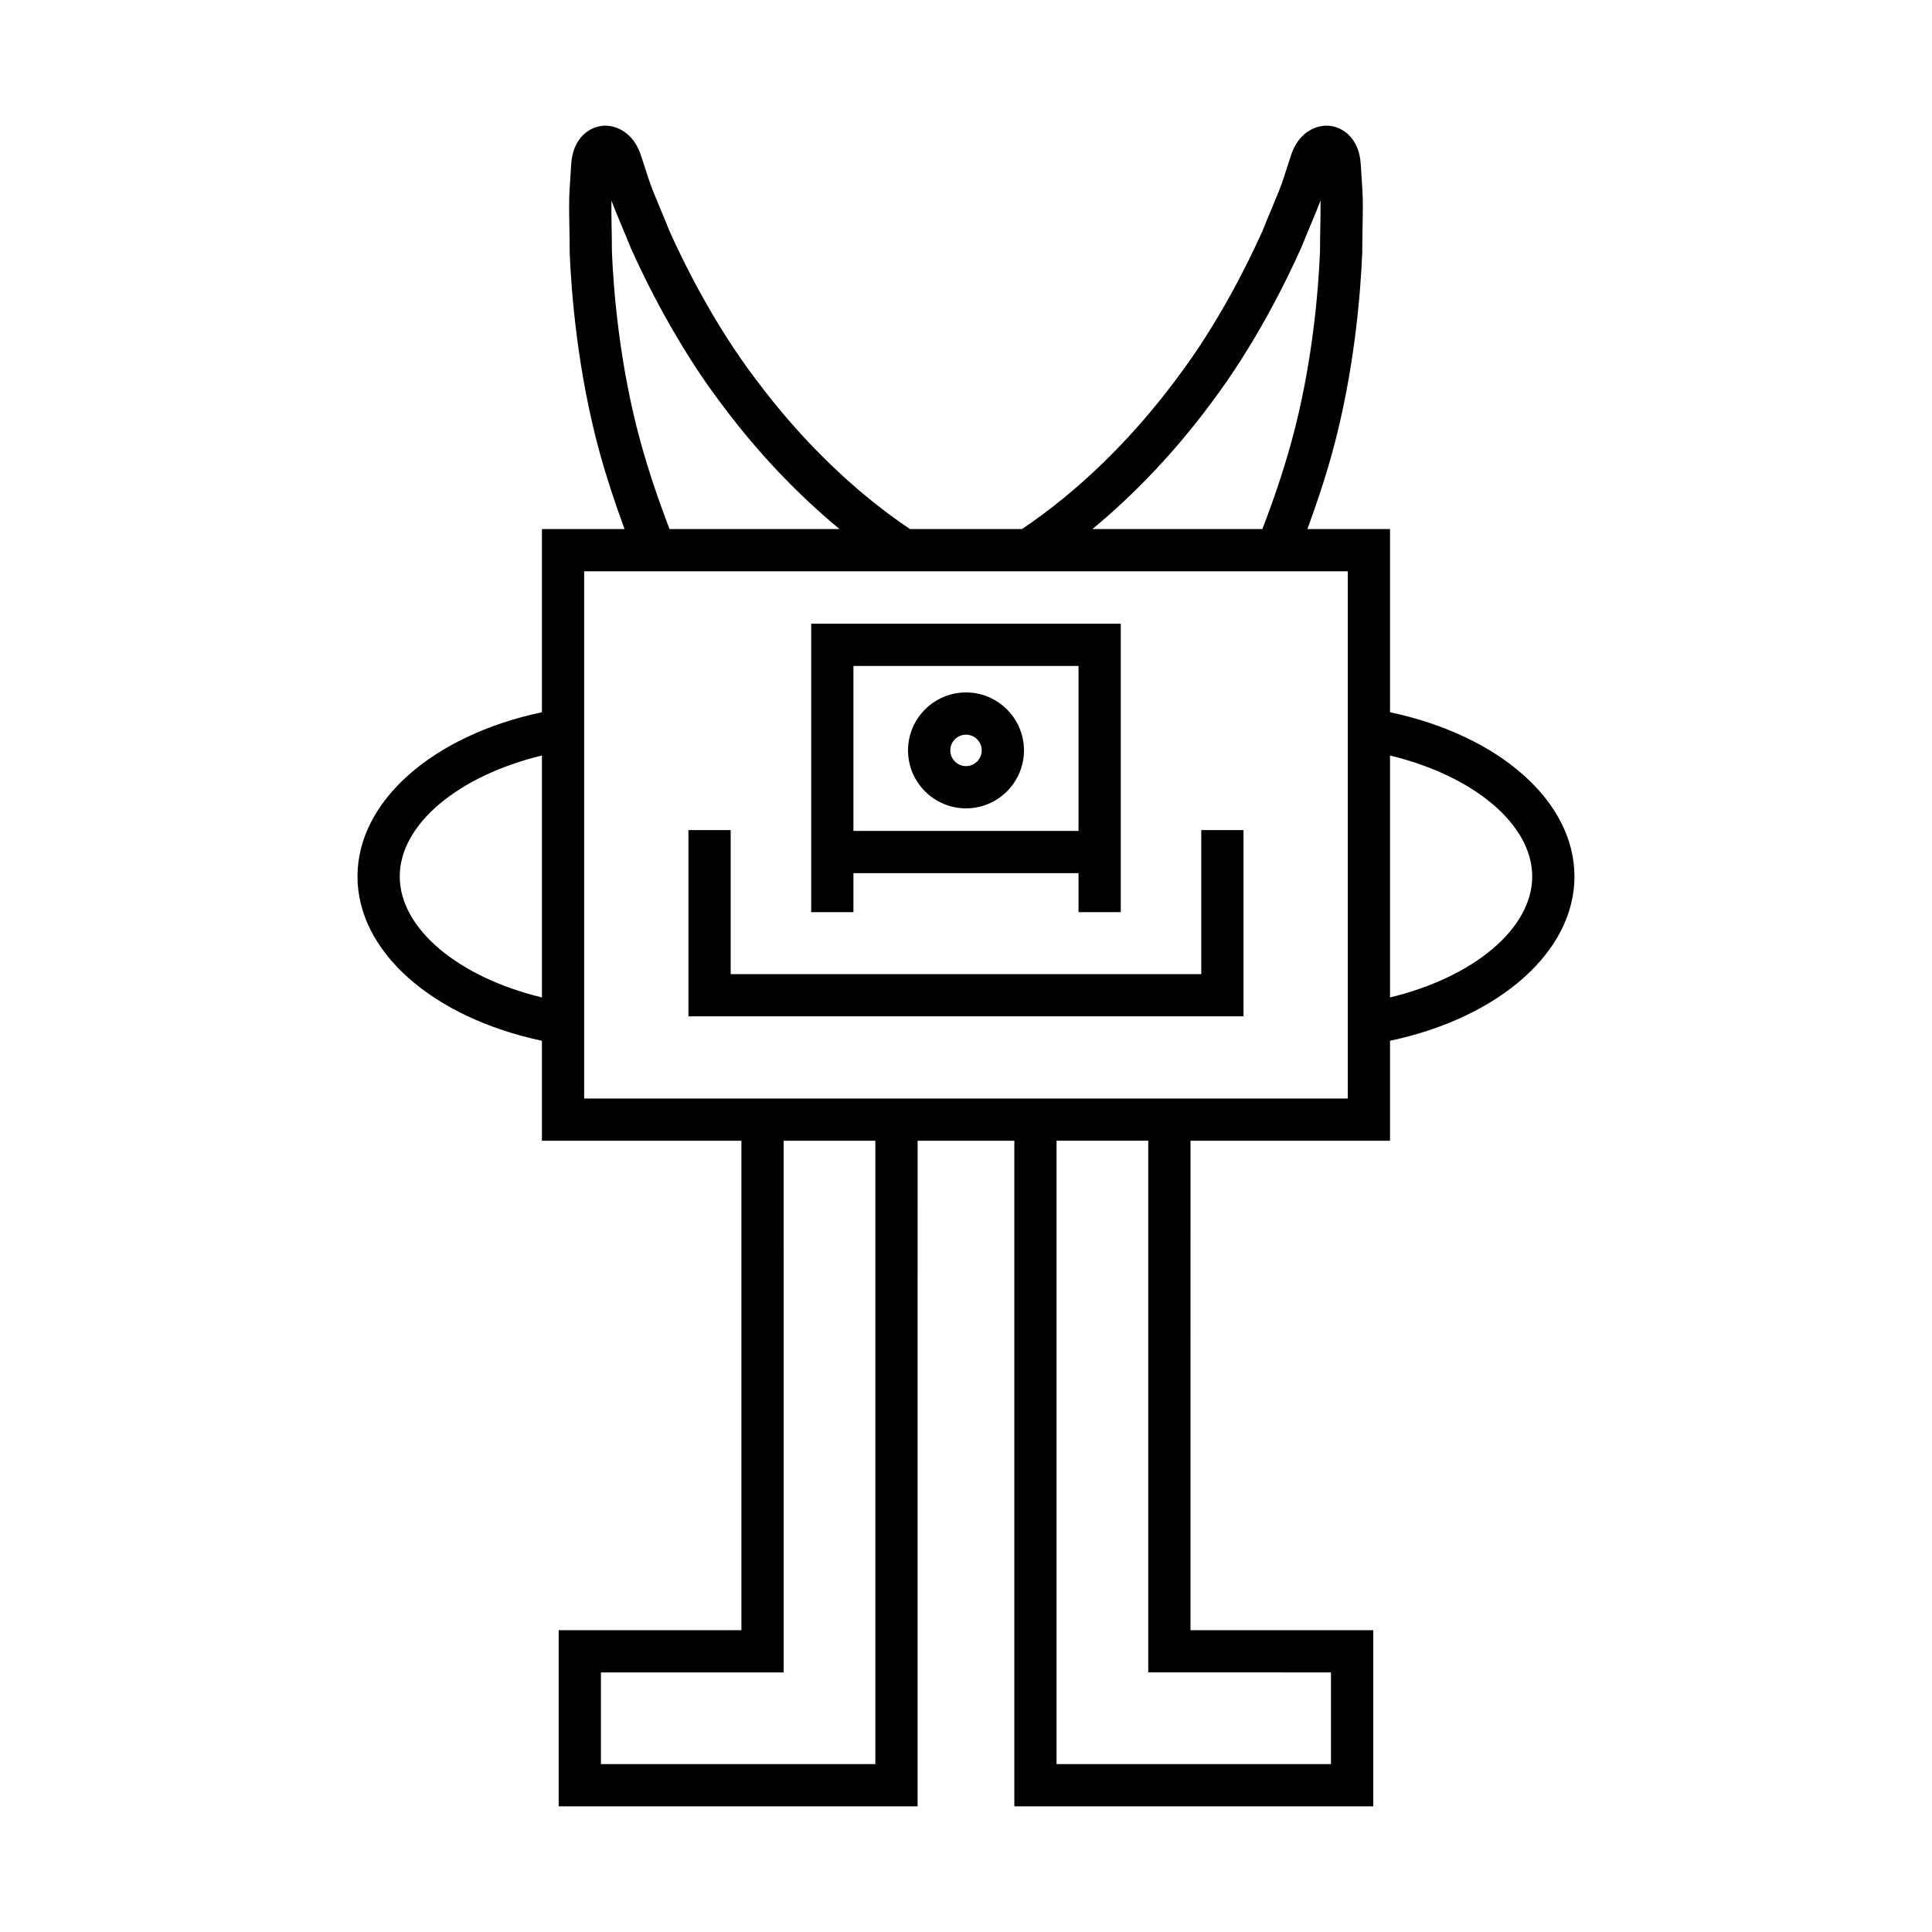
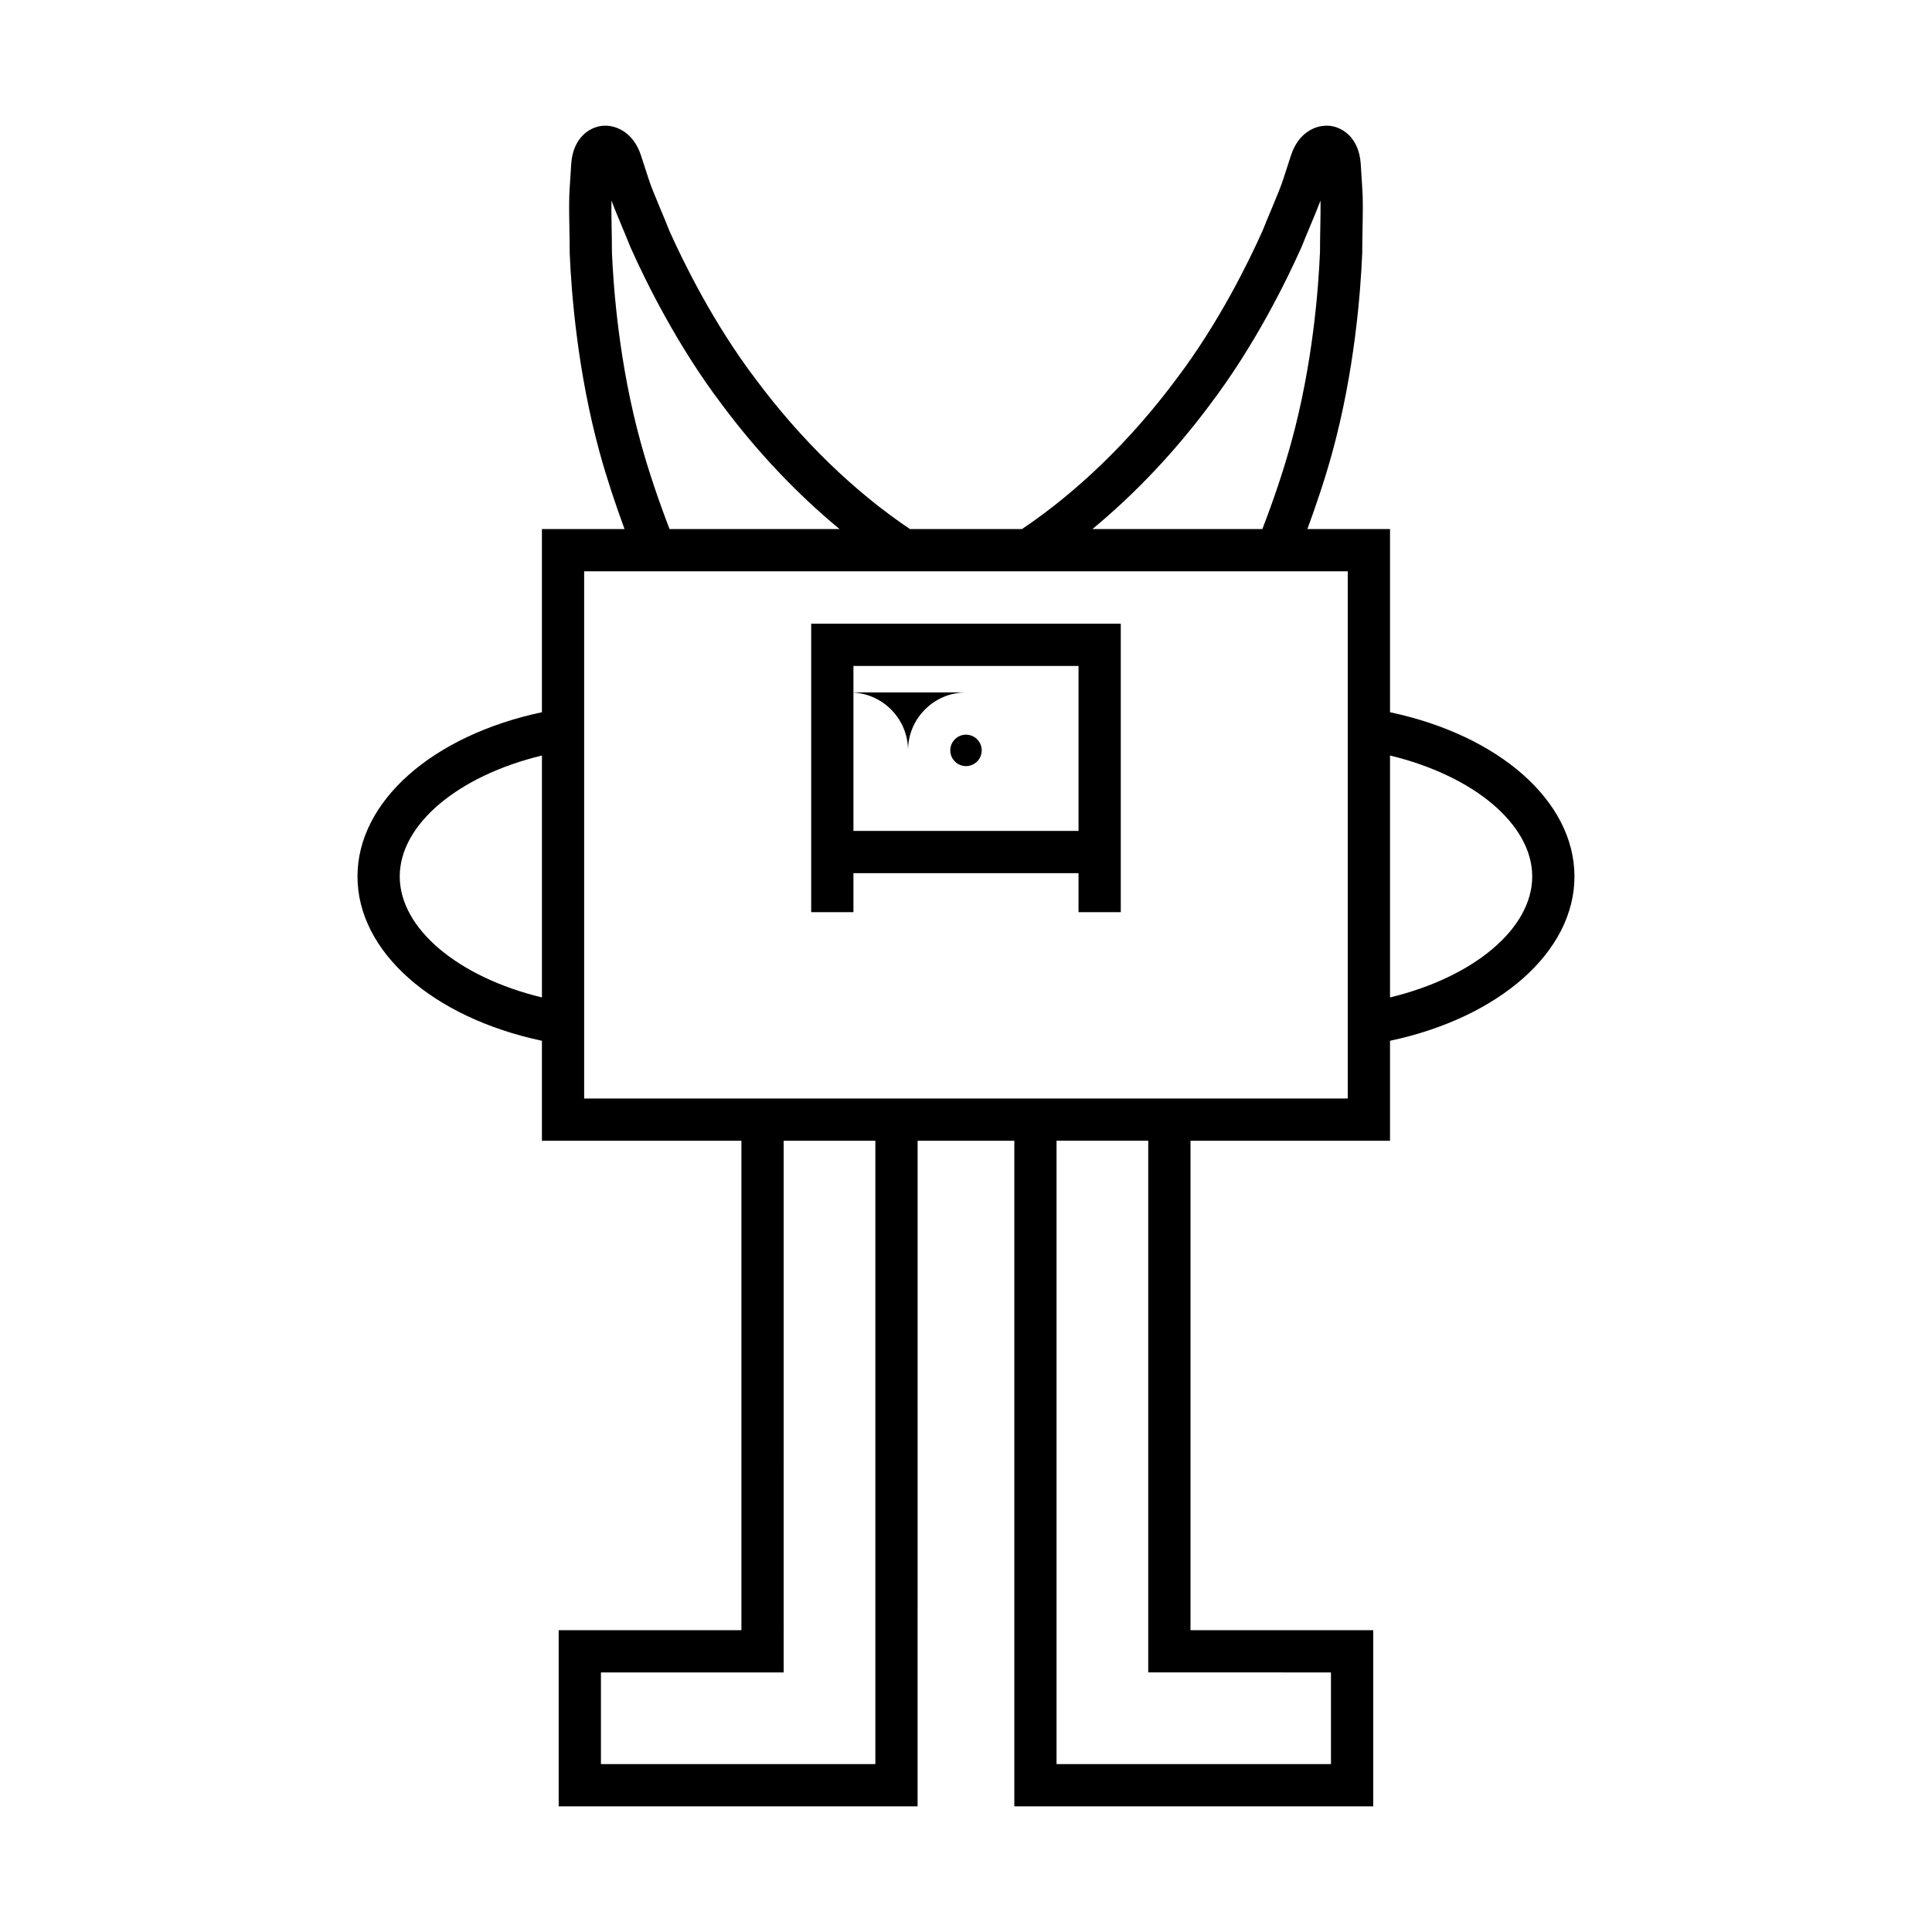
<svg xmlns="http://www.w3.org/2000/svg" fill="#000000" width="800px" height="800px" version="1.1" viewBox="144 144 512 512">
  <g>
    <path d="m512.37 446.31v-26.492c29.004-6.16 48.879-23.621 48.879-43.535 0-19.922-19.871-37.379-48.879-43.535v-48.539l-21.895-0.004c2.434-6.652 4.695-13.383 6.566-20.188 5.91-21.508 7.527-42.352 7.969-53.082 0.004-2.371 0.051-4.594 0.082-6.648 0.078-4.106 0.137-7.652-0.082-10.496l-0.398-6.32c-0.434-6.769-4.613-9.676-8.07-10.113-3.781-0.441-8.441 1.742-10.41 7.801l-1.902 5.856c-0.645 2.109-1.836 4.949-3.207 8.238-0.797 1.898-1.652 3.938-2.422 5.883-3.734 8.352-11.66 24.555-22.863 39.32-11.969 16.105-26.09 29.797-40.898 39.75h-29.688c-14.809-9.953-28.93-23.645-40.934-39.793-11.168-14.723-19.094-30.926-22.742-39.066-0.859-2.16-1.711-4.199-2.508-6.094-1.371-3.289-2.562-6.129-3.234-8.32l-1.875-5.773c-1.973-6.059-6.707-8.25-10.41-7.801-3.453 0.438-7.637 3.344-8.07 10.109l-0.395 6.242c-0.223 2.926-0.164 6.473-0.086 10.578 0.031 2.055 0.078 4.273 0.086 6.867 0.438 10.512 2.055 31.355 7.965 52.863 1.867 6.797 4.129 13.531 6.562 20.188h-21.891v48.539c-29.004 6.156-48.879 23.613-48.879 43.535 0 19.914 19.871 37.375 48.879 43.535v26.492h52.867v129.71h-48.426v46.684h95.113l0.008-176.39h25.629v176.39h95.113v-46.684h-48.426l0.004-129.71zm0-102.09c22.176 5.352 37.684 18.234 37.684 32.055 0 13.816-15.508 26.699-37.684 32.055zm-224.75 64.109c-22.172-5.356-37.684-18.238-37.684-32.055 0-13.824 15.508-26.703 37.684-32.055zm177.07-157.15c11.84-15.613 20.199-32.684 24.219-41.688 0.836-2.094 1.668-4.074 2.438-5.914 0.984-2.356 1.879-4.504 2.602-6.422 0.039 1.996-0.004 4.348-0.051 6.938-0.039 2.106-0.082 4.379-0.082 6.594-0.422 10.035-1.957 29.93-7.57 50.371-2.152 7.82-4.785 15.57-7.707 23.152h-45.043c11.258-9.305 21.871-20.488 31.195-33.031zm-158.52-40.277c-0.004-2.434-0.051-4.707-0.086-6.812-0.043-2.582-0.086-4.926-0.051-6.938 0.727 1.941 1.625 4.074 2.602 6.422 0.77 1.844 1.602 3.82 2.527 6.129 3.93 8.789 12.289 25.863 24.098 41.434 9.348 12.574 19.973 23.766 31.23 33.066h-45.051c-2.922-7.594-5.555-15.344-7.703-23.152-5.613-20.438-7.152-40.332-7.566-50.148zm69.809 400.6h-72.723v-24.293h48.426l-0.004-140.9h24.301zm120.74-24.293v24.293h-72.723v-165.2h24.301v140.9zm-197.91-152.1v-139.71h202.36v139.71z" />
-     <path d="m462.35 402.15h-124.71v-38.168h-11.195v49.363h147.1v-49.363h-11.195z" />
    <path d="m370.17 375.39h59.652v10.344h11.195v-76.453h-82.043v76.453h11.195zm0-54.91h59.652v43.719h-59.652z" />
-     <path d="m400 327.5c-8.469 0-15.363 6.894-15.363 15.363s6.894 15.359 15.363 15.359 15.363-6.894 15.363-15.363c-0.004-8.465-6.898-15.359-15.363-15.359zm0 19.527c-2.297 0-4.164-1.871-4.164-4.164-0.004-2.297 1.867-4.168 4.164-4.168s4.164 1.871 4.164 4.164c0 2.301-1.871 4.168-4.164 4.168z" />
+     <path d="m400 327.5c-8.469 0-15.363 6.894-15.363 15.363c-0.004-8.465-6.898-15.359-15.363-15.359zm0 19.527c-2.297 0-4.164-1.871-4.164-4.164-0.004-2.297 1.867-4.168 4.164-4.168s4.164 1.871 4.164 4.164c0 2.301-1.871 4.168-4.164 4.168z" />
  </g>
</svg>